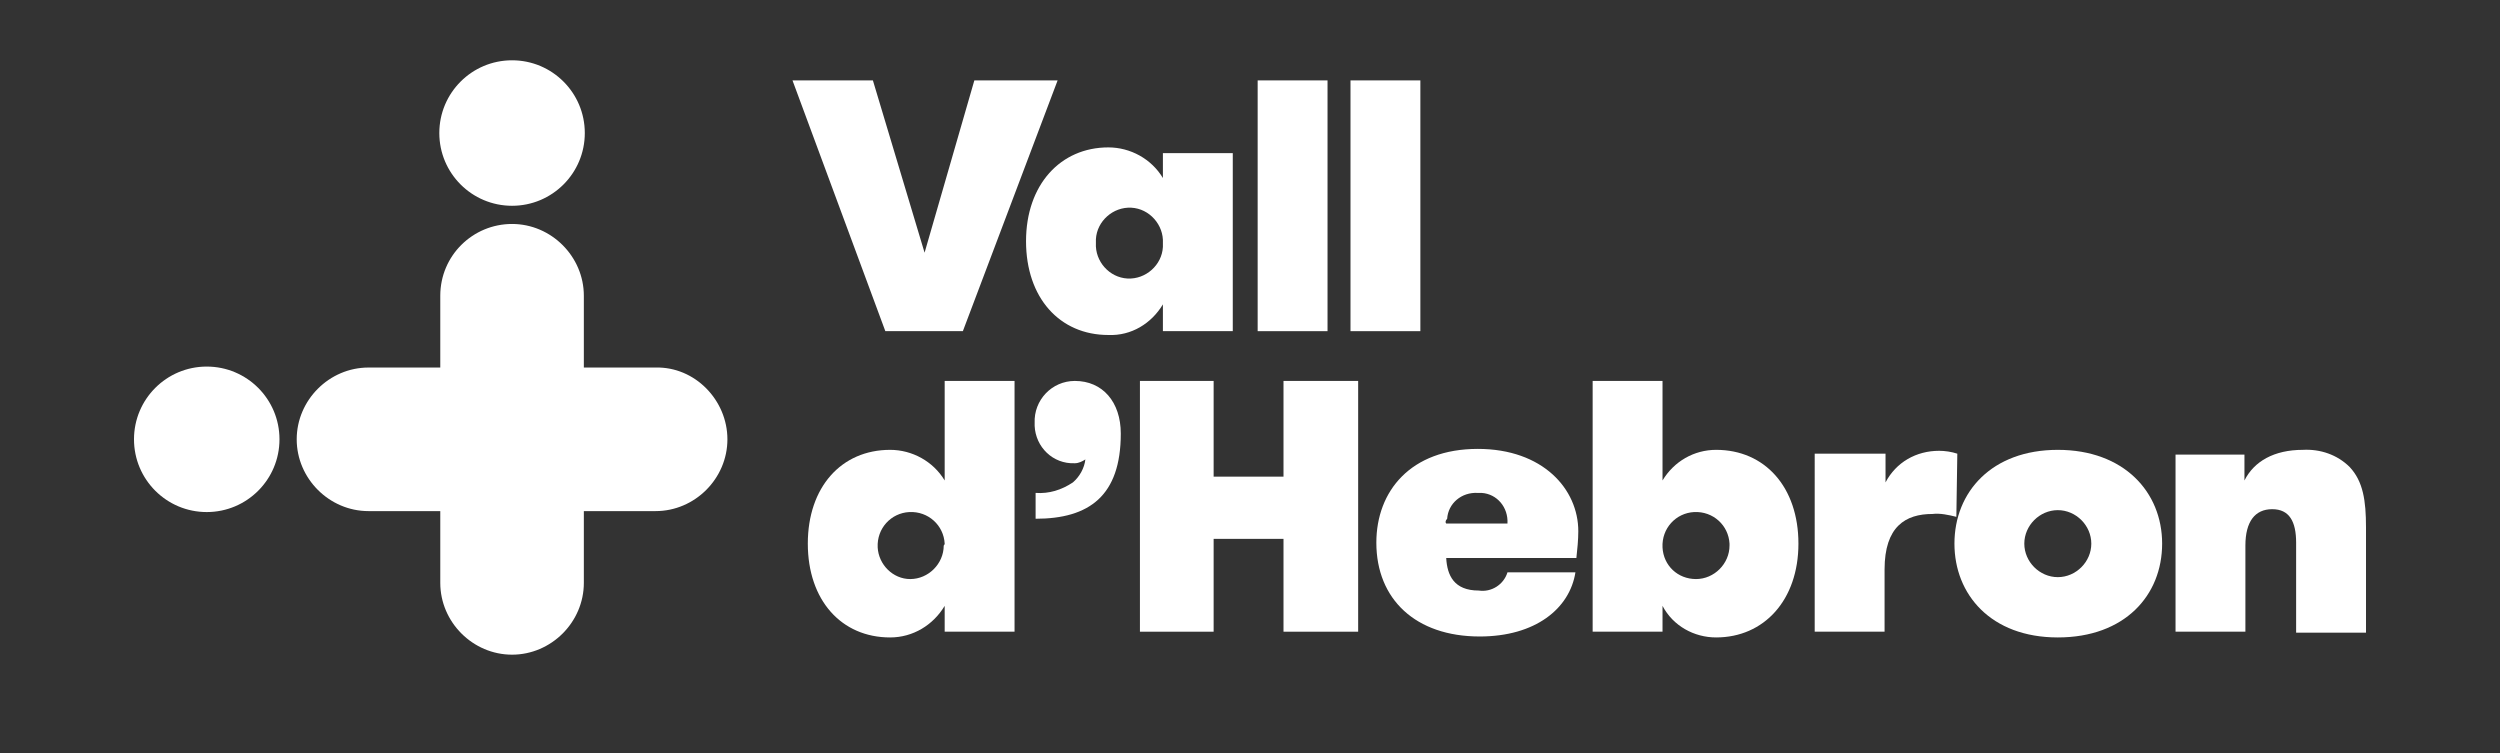
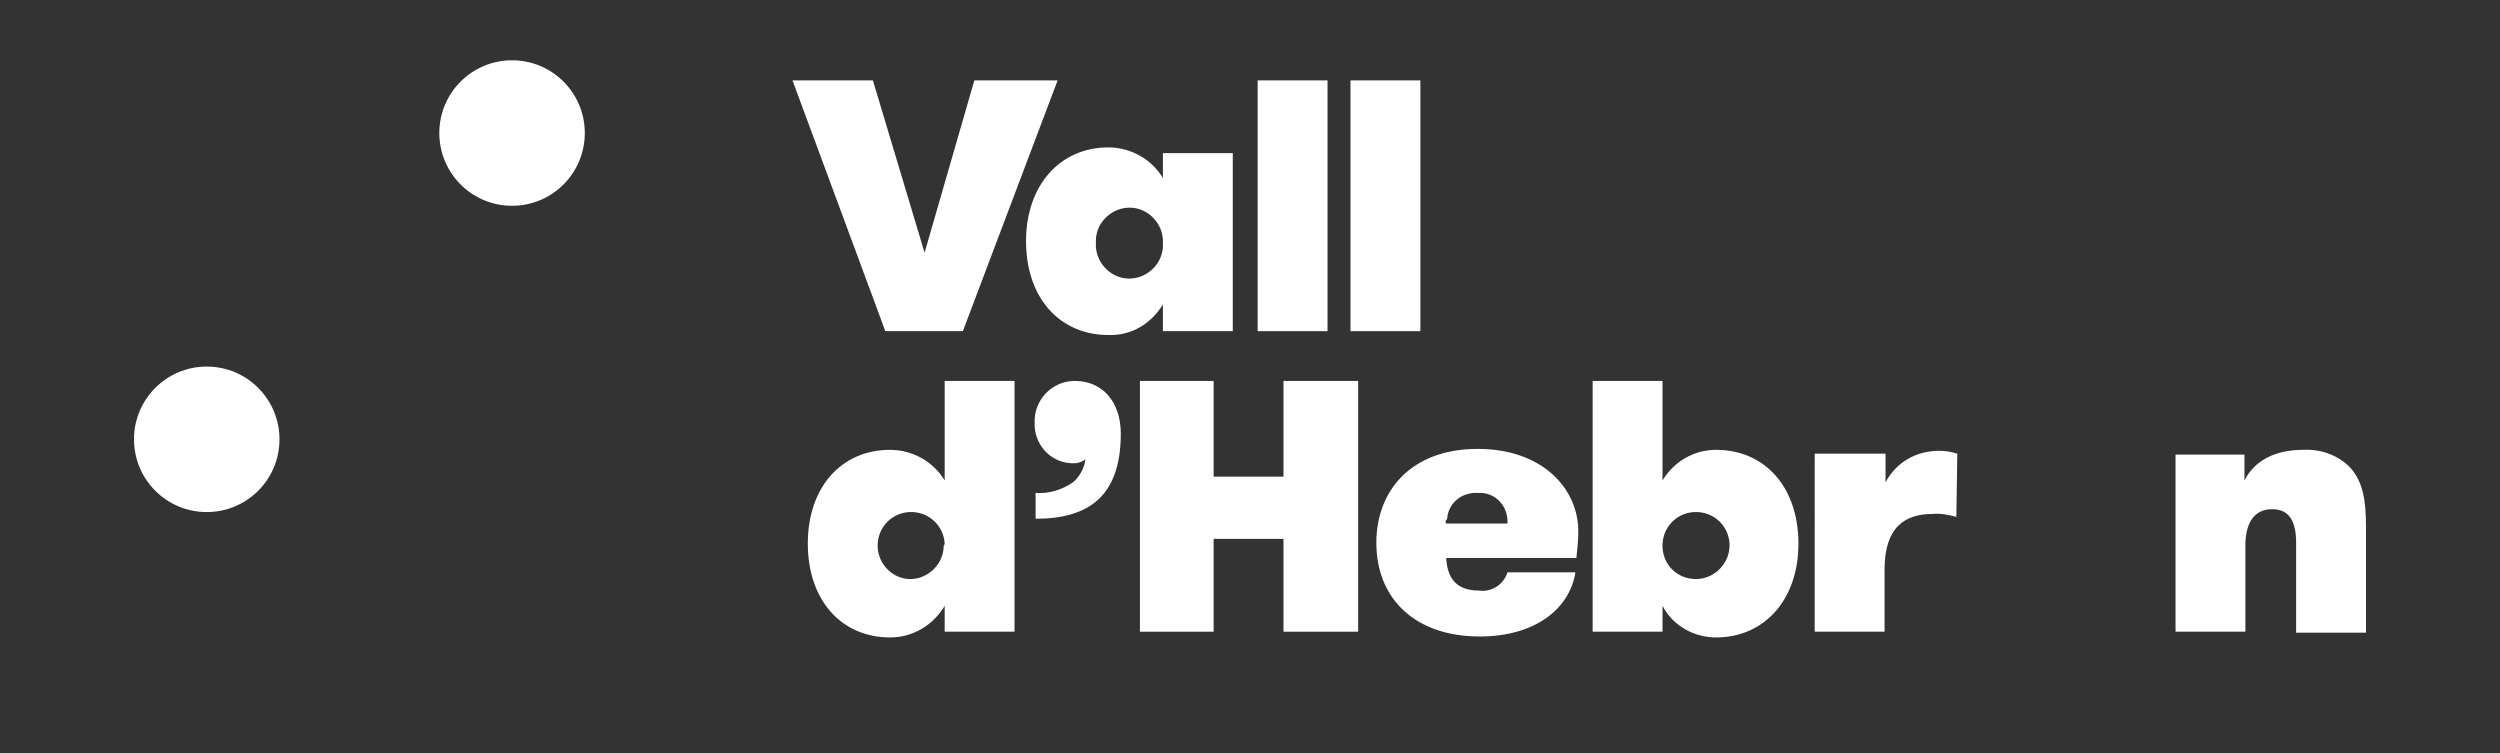
<svg xmlns="http://www.w3.org/2000/svg" version="1.1" id="Capa_1" x="0px" y="0px" viewBox="0 0 261.2 78.7" style="enable-background:new 0 0 261.2 78.7;" xml:space="preserve">
  <rect x="0" y="0" width="261.2" height="78.7" fill="#333333" stroke="none" />
  <style type="text/css">
	.st0{fill:#FFFFFF;}
</style>
  <polygon class="st0" points="101.8,8.4 96.6,26.4 91.2,8.4 82.8,8.4 92.5,34.6 100.6,34.6 110.5,8.4 " />
  <path class="st0" d="M121.5,25.4c0.1-1.9-1.4-3.6-3.3-3.7s-3.6,1.4-3.7,3.3c0,0.1,0,0.2,0,0.4c-0.1,1.9,1.4,3.6,3.3,3.7  s3.6-1.4,3.7-3.3C121.5,25.6,121.5,25.5,121.5,25.4 M128.8,16v18.6h-7.3v-2.8c-1.2,2-3.3,3.3-5.7,3.2c-5.1,0-8.6-3.9-8.6-9.8  s3.6-9.8,8.6-9.8c2.3,0,4.5,1.2,5.7,3.2V16H128.8z" />
  <rect x="131.4" y="8.4" class="st0" width="7.3" height="26.2" />
  <rect x="141.1" y="8.4" class="st0" width="7.3" height="26.2" />
  <path class="st0" d="M98.7,56.8c-0.1-1.9-1.7-3.4-3.7-3.3c-1.9,0.1-3.4,1.7-3.3,3.7c0.1,1.8,1.6,3.3,3.4,3.3c1.9,0,3.5-1.6,3.5-3.5  C98.7,56.9,98.7,56.8,98.7,56.8 M98.7,63.3c-1.2,2-3.3,3.3-5.7,3.3c-5.1,0-8.6-3.9-8.6-9.8S87.9,47,93,47c2.3,0,4.5,1.2,5.7,3.2  V39.8h7.3V66h-7.3V63.3z" />
  <path class="st0" d="M112.3,39.8c2.9,0,4.8,2.2,4.8,5.5c0,6.5-3.3,8.9-8.9,8.9v-2.7c1.4,0.1,2.7-0.3,3.9-1.1  c0.7-0.6,1.2-1.5,1.3-2.4c-0.3,0.2-0.7,0.4-1.1,0.4c-2.3,0.1-4.1-1.7-4.2-3.9c0-0.1,0-0.2,0-0.3C108,41.8,109.9,39.8,112.3,39.8  C112.2,39.8,112.3,39.8,112.3,39.8" />
  <polygon class="st0" points="134.1,39.8 134.1,49.8 126.8,49.8 126.8,39.8 119.1,39.8 119.1,66 126.8,66 126.8,56.3 134.1,56.3   134.1,66 141.9,66 141.9,39.8 " />
  <path class="st0" d="M151.1,54.7h6.4c0.1-1.7-1.1-3.1-2.7-3.2c-0.1,0-0.3,0-0.4,0c-1.7-0.1-3.1,1.1-3.2,2.7  C151,54.4,151,54.6,151.1,54.7 M151.1,58.3c0.1,1.8,0.8,3.4,3.4,3.4c1.3,0.2,2.6-0.6,3-1.9h7.1c-0.6,3.8-4.2,6.7-10,6.7  c-6.7,0-10.8-3.9-10.8-9.8c0-5.4,3.6-9.8,10.6-9.8c6.8,0,10.5,4.2,10.5,8.6c0,0.9-0.1,1.9-0.2,2.8L151.1,58.3z" />
  <path class="st0" d="M180.7,56.8c-0.1-1.9-1.7-3.4-3.7-3.3c-1.9,0.1-3.4,1.7-3.3,3.7c0.1,1.9,1.6,3.3,3.5,3.3c1.9,0,3.5-1.6,3.5-3.5  C180.7,56.9,180.7,56.8,180.7,56.8 M173.7,66h-7.3V39.8h7.3v10.4c1.2-2,3.3-3.2,5.6-3.2c5.1,0,8.6,3.9,8.6,9.8s-3.6,9.8-8.6,9.8  c-2.3,0-4.5-1.2-5.6-3.3V66z" />
  <path class="st0" d="M204.4,54c-0.8-0.2-1.7-0.4-2.5-0.3c-2.8,0-5,1.3-5,5.8V66h-7.3V47.4h7.4v3c1.1-2.1,3.2-3.3,5.6-3.3  c0.6,0,1.3,0.1,1.9,0.3L204.4,54z" />
-   <path class="st0" d="M218.5,56.8c0-1.9-1.6-3.5-3.5-3.5s-3.5,1.6-3.5,3.5s1.6,3.5,3.5,3.5S218.5,58.7,218.5,56.8 M204.2,56.8  c0-5.4,3.9-9.8,10.8-9.8s10.9,4.4,10.9,9.8s-3.9,9.8-10.9,9.8S204.2,62.1,204.2,56.8" />
  <path class="st0" d="M227.2,47.5h7.3v2.7c1-2,3.1-3.2,6.1-3.2c1.8-0.1,3.6,0.5,4.9,1.8c1.4,1.5,1.7,3.5,1.7,6.3v11h-7.3v-9.4  c0-2.2-0.7-3.5-2.5-3.5s-2.8,1.3-2.8,3.8V66h-7.3V47.5z" />
  <path class="st0" d="M53.5,21.5c4.2,0,7.6-3.4,7.6-7.6s-3.4-7.6-7.6-7.6s-7.6,3.4-7.6,7.6c0,0,0,0,0,0  C45.9,18.1,49.3,21.5,53.5,21.5C53.5,21.5,53.5,21.5,53.5,21.5" />
  <path class="st0" d="M21.6,53.5c4.2,0,7.6-3.4,7.6-7.6s-3.4-7.6-7.6-7.6c-4.2,0-7.6,3.4-7.6,7.6c0,0,0,0,0,0  C14,50.1,17.4,53.5,21.6,53.5L21.6,53.5" />
-   <path class="st0" d="M68.5,38.4H61v-7.5c0-4.1-3.4-7.5-7.5-7.5S46,26.7,46,30.9v7.5h-7.5c-4.1,0-7.5,3.4-7.5,7.5s3.4,7.5,7.5,7.5H46  v7.5c0,4.1,3.4,7.5,7.5,7.5S61,65,61,60.9v-7.5h7.5c4.1,0,7.5-3.4,7.5-7.5S72.6,38.3,68.5,38.4L68.5,38.4" />
</svg>